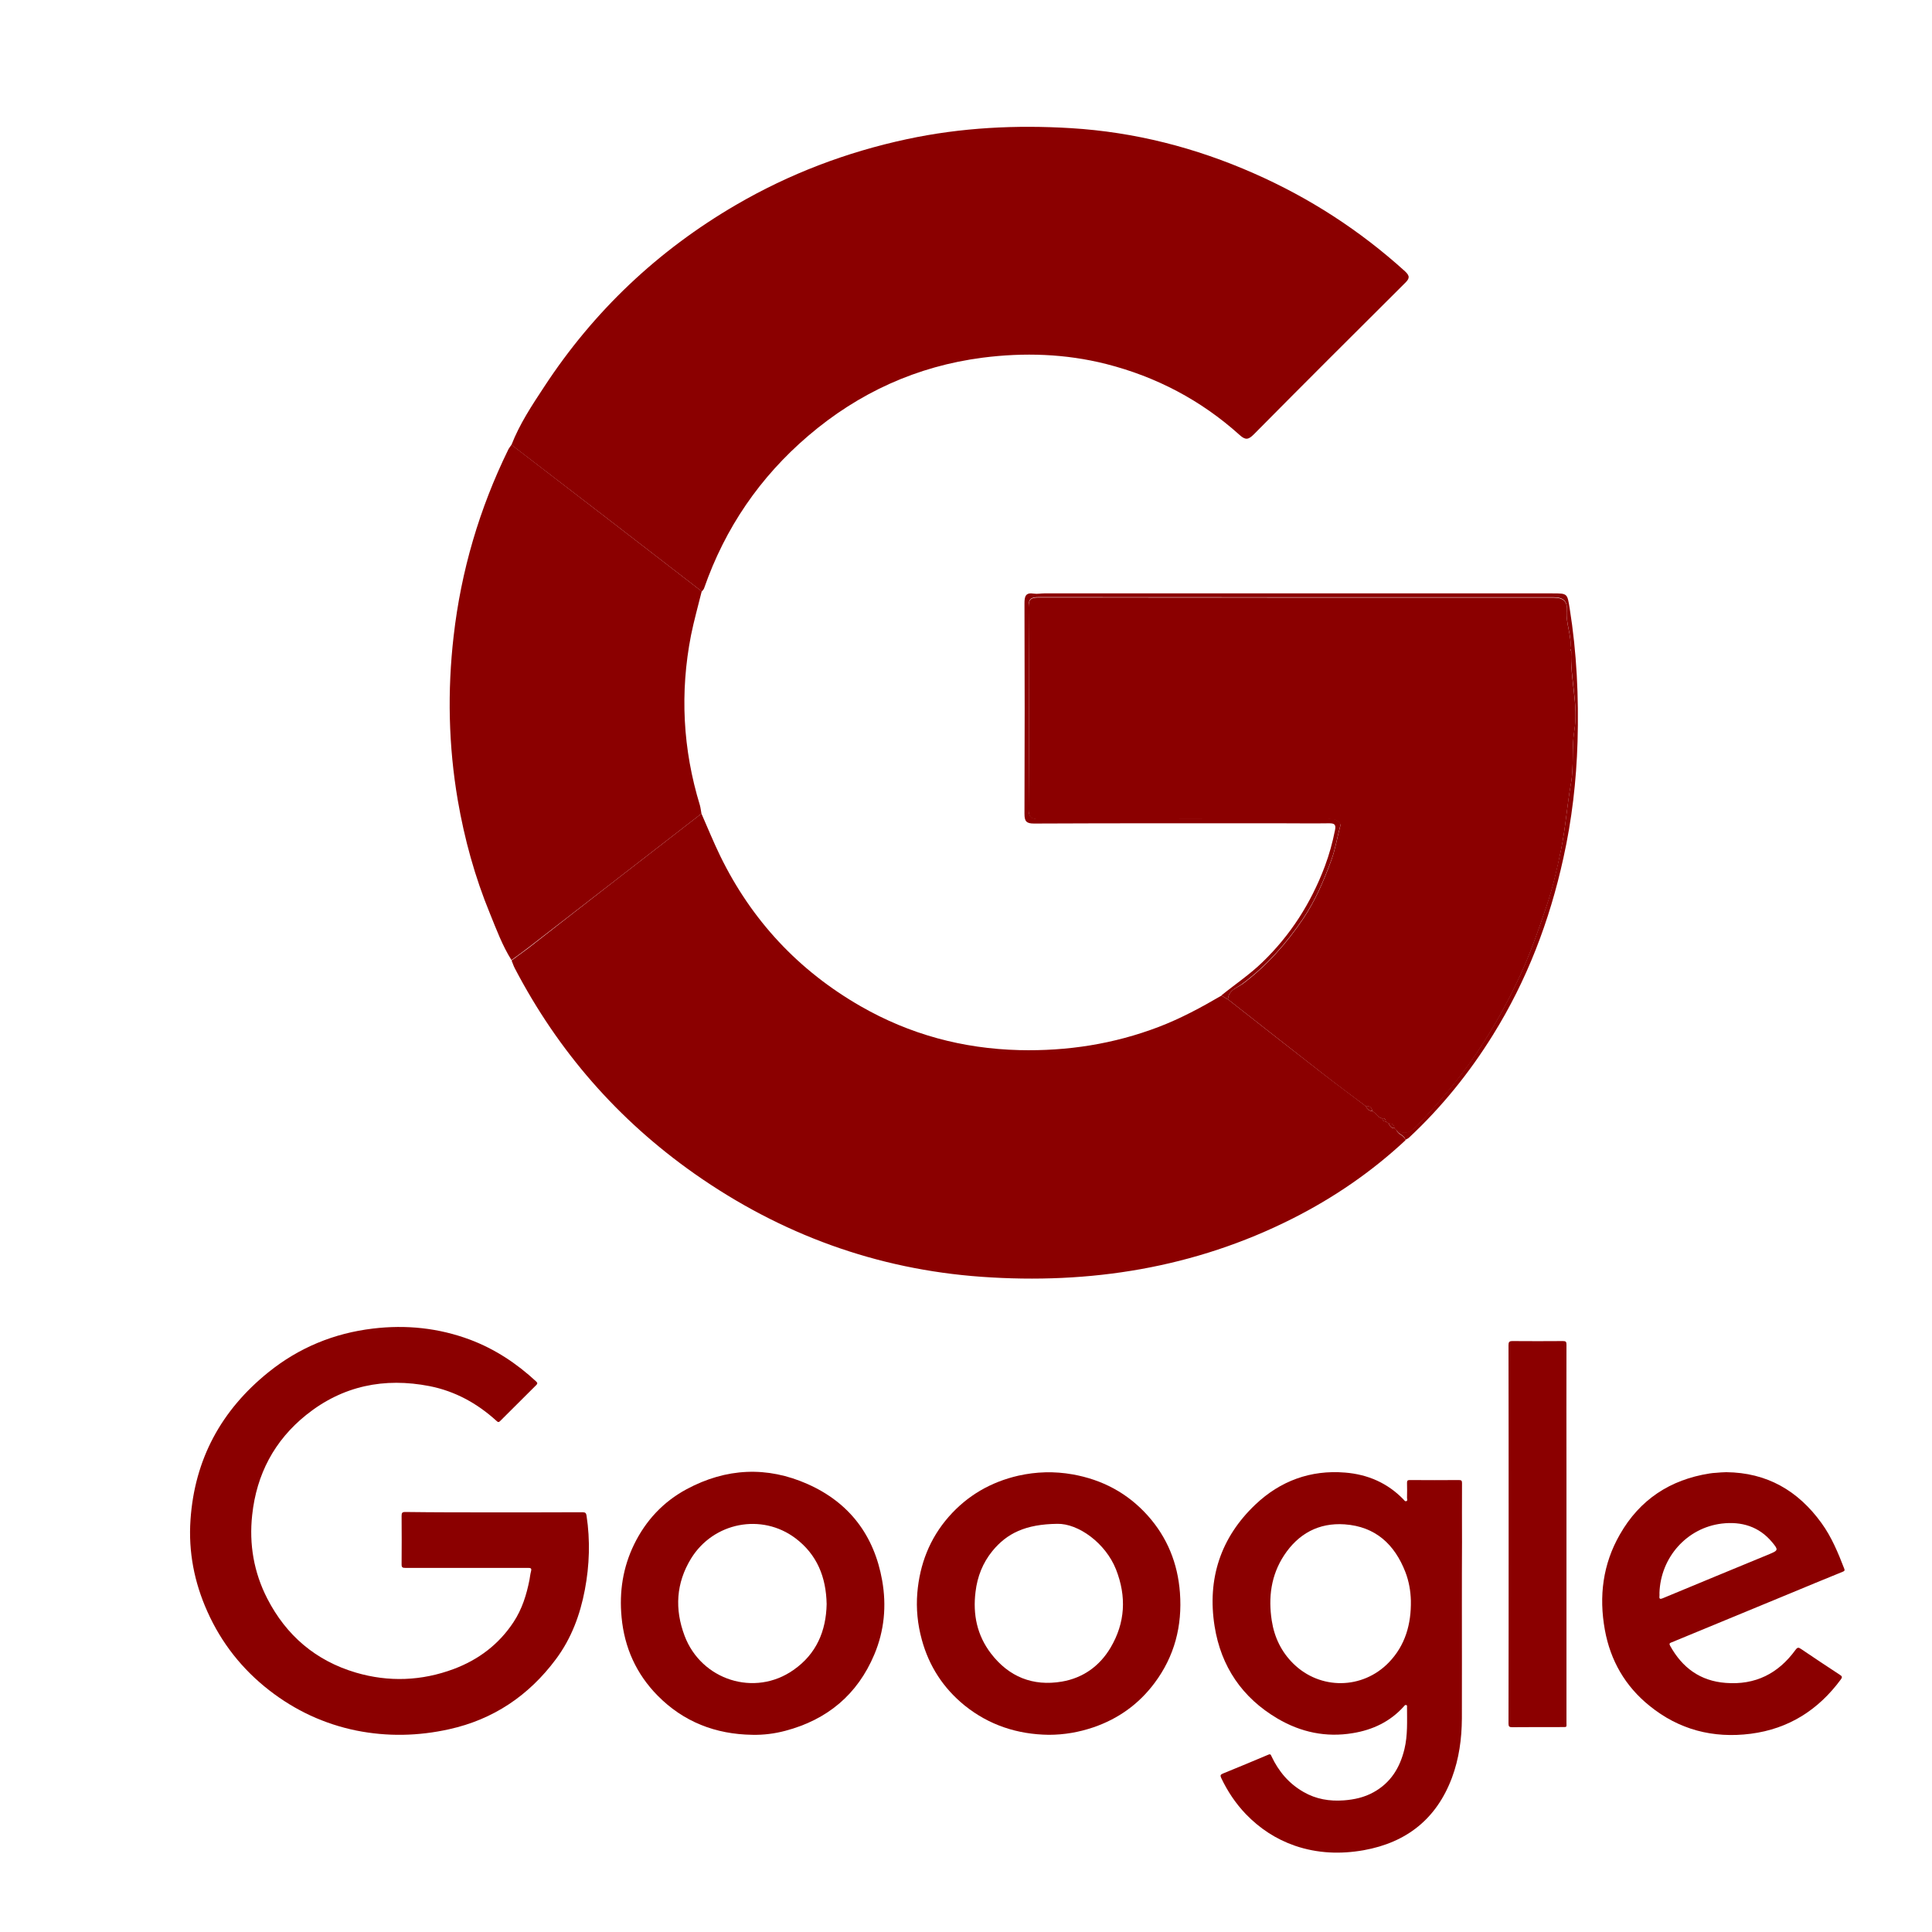
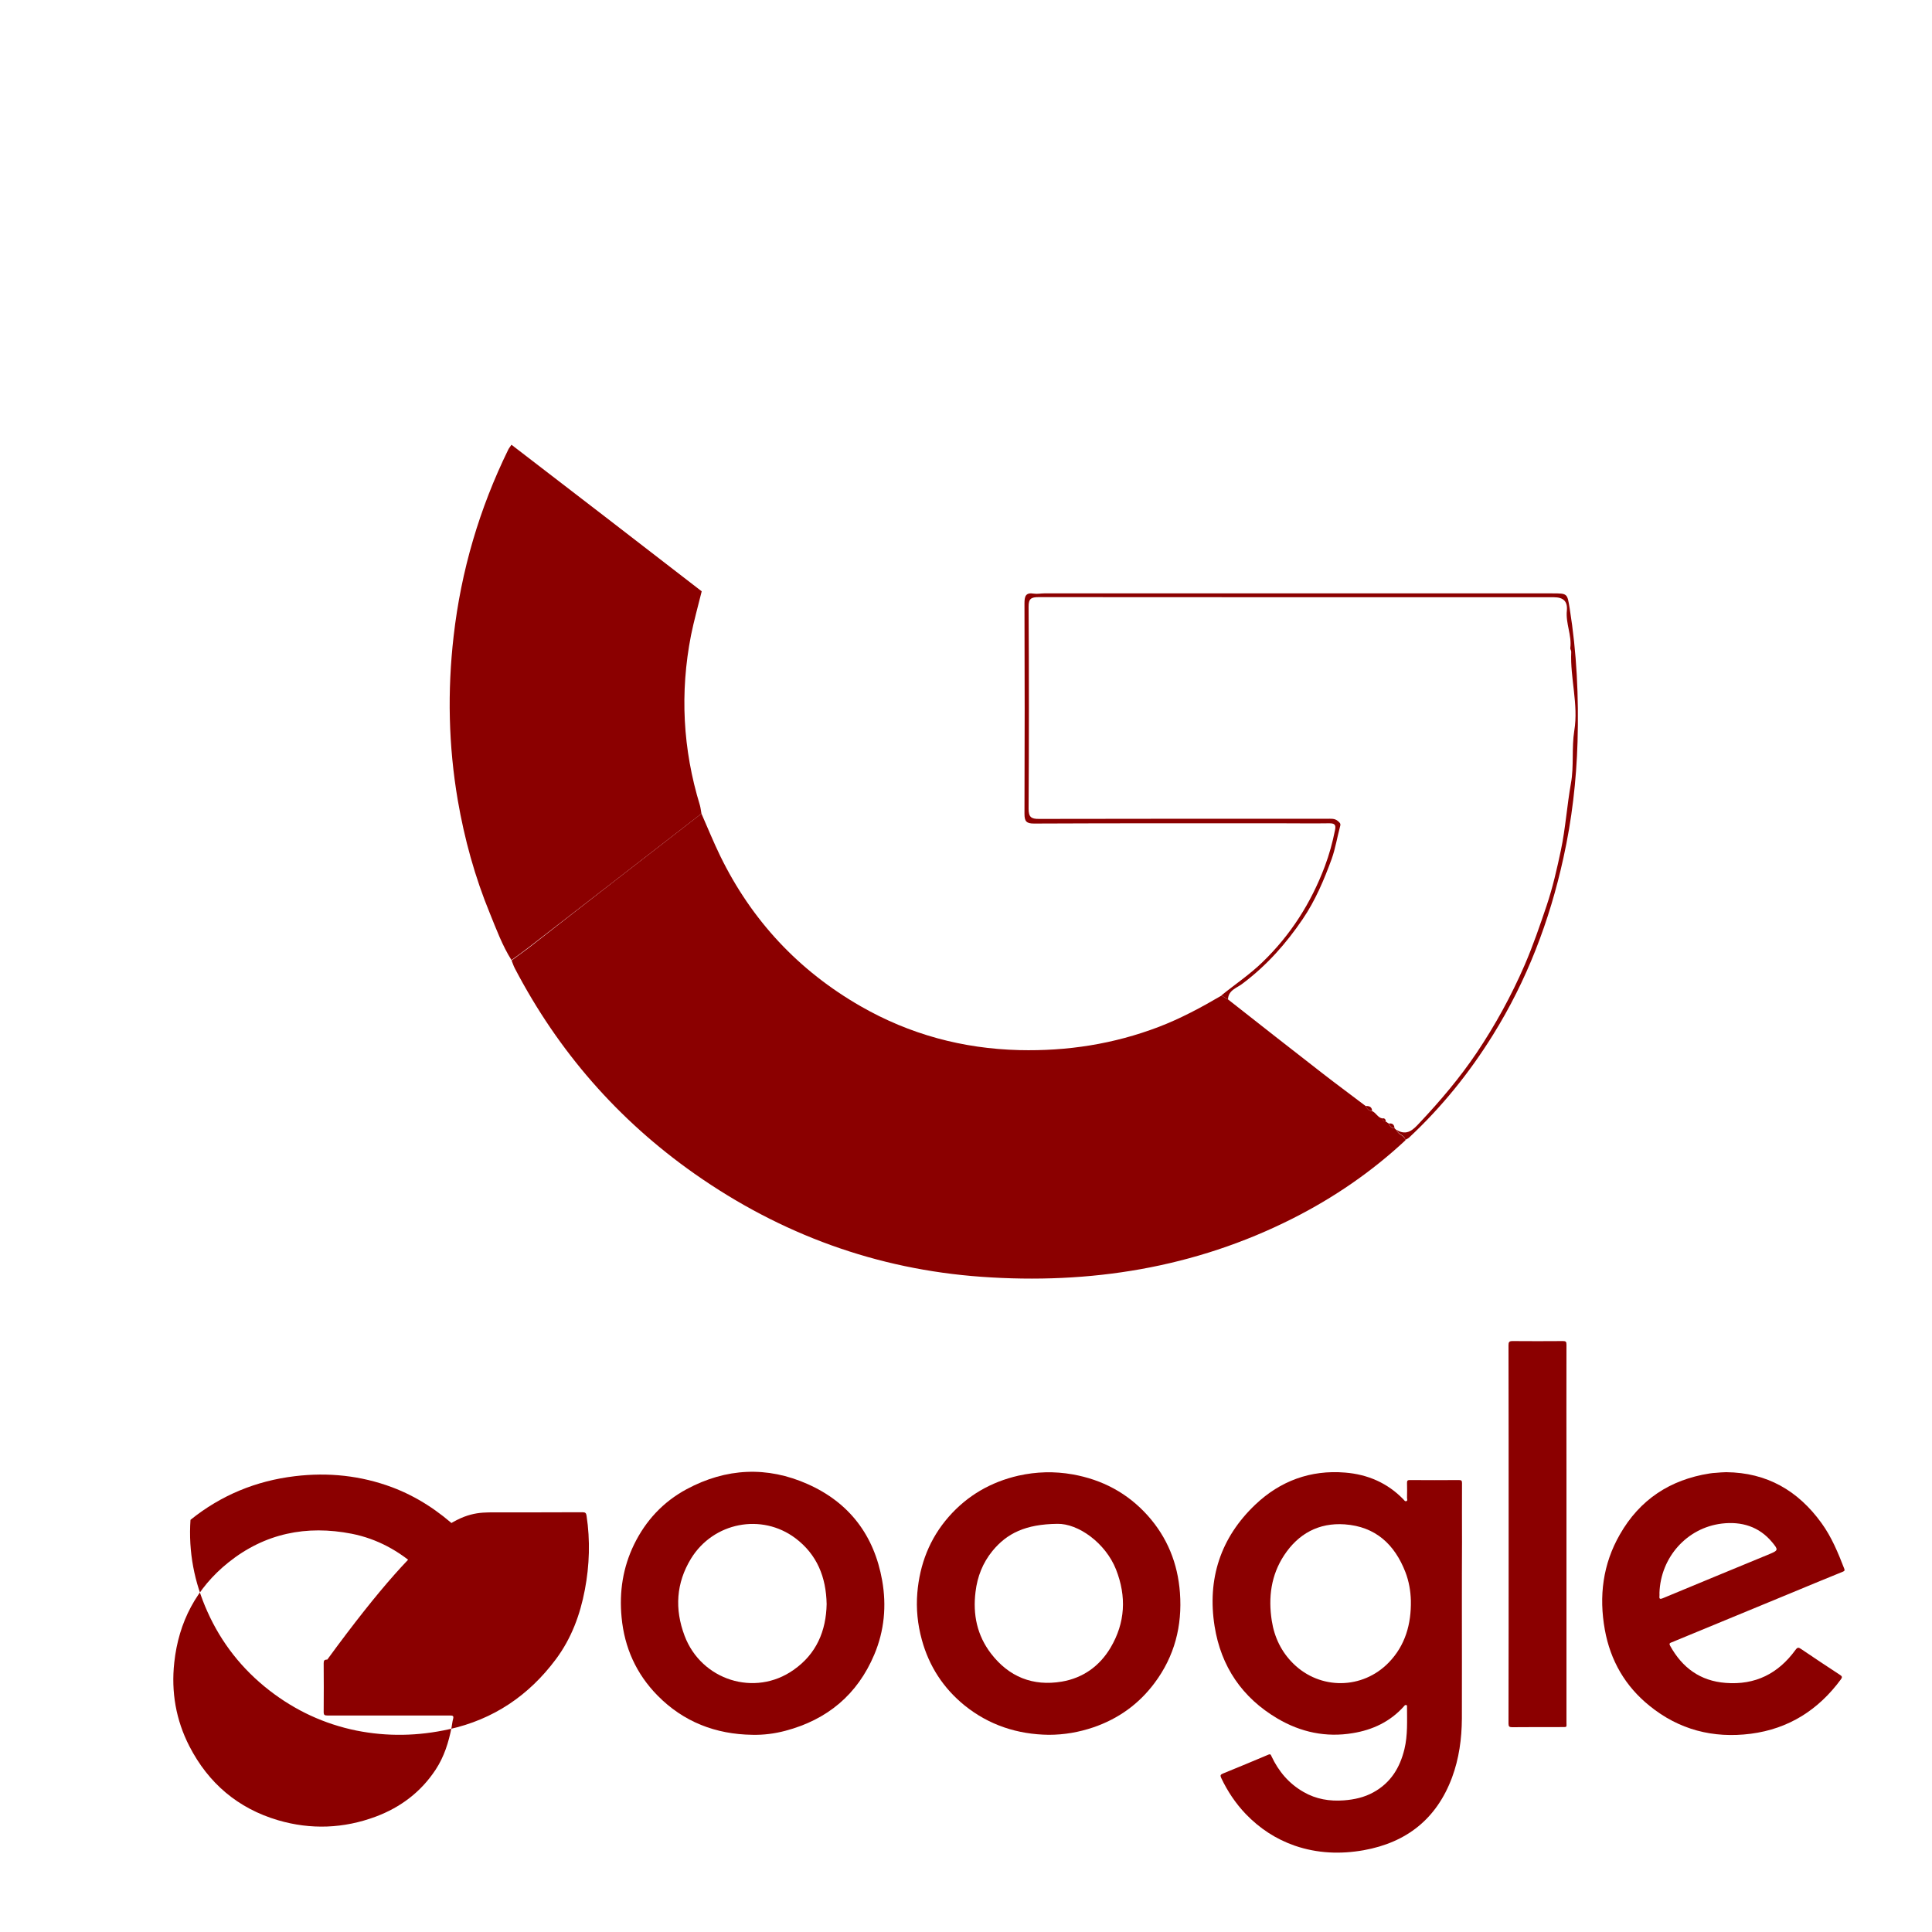
<svg xmlns="http://www.w3.org/2000/svg" version="1.1" id="Layer_1" x="0px" y="0px" viewBox="0 0 150 150" style="enable-background:new 0 0 150 150;" xml:space="preserve">
  <style type="text/css">
	.st0{fill:none;stroke:#2C2C2D;stroke-width:21;stroke-miterlimit:10;}
	.st1{fill:#9E002A;stroke:#FFFFFF;stroke-miterlimit:10;}
	.st2{fill:#9E002A;}
	.st3{fill:none;stroke:#FFFFFF;stroke-miterlimit:10;}
	.st4{fill:#2C2C2D;}
	.st5{fill:#1CA8CB;}
	.st6{fill:#113D48;}
	.st7{fill:#FFFFFF;}
	.st8{fill:#8B0000;}
	.st9{fill:#FDFDFD;}
	.st10{fill:#FD5433;}
	.st11{fill:#010202;}
	.st12{fill:#34DEA0;}
	.st13{fill:#117798;}
	.st14{fill:#F58D2A;}
	.st15{fill:#008768;}
	.st16{fill:#E84235;}
	.st17{fill:#35A753;}
	.st18{fill:#F8BA06;}
	.st19{fill:#6291E4;}
	.st20{fill:#4286F3;}
	.st21{fill:#4485F3;}
	.st22{fill:#F8BB06;}
	.st23{fill:#E94336;}
	.st24{fill:#35A754;}
	.st25{fill:#FCDB33;}
	.st26{fill:#1A1F3C;}
	.st27{fill:#02B67B;}
	.st28{fill:#212121;}
</style>
  <g>
    <g>
-       <path class="st8" d="M39.71,34.54c0.63-1.62,1.59-3.07,2.54-4.51c3.85-5.88,8.82-10.58,14.89-14.12c4.15-2.42,8.58-4.1,13.29-5.11    c4.21-0.9,8.45-1.11,12.72-0.85c4.93,0.3,9.67,1.51,14.2,3.51c4.32,1.9,8.23,4.43,11.73,7.6c0.41,0.38,0.36,0.57-0.01,0.93    c-3.92,3.9-7.84,7.81-11.73,11.74c-0.42,0.42-0.65,0.45-1.11,0.03c-2.99-2.69-6.46-4.51-10.35-5.5c-3.16-0.8-6.38-0.9-9.59-0.49    c-5.1,0.66-9.62,2.72-13.53,6.06c-3.76,3.21-6.46,7.16-8.09,11.83c-0.03,0.1-0.12,0.18-0.18,0.26c-2.47-1.91-4.94-3.81-7.41-5.72    C44.62,38.31,42.16,36.42,39.71,34.54z" />
-     </g>
+       </g>
    <g>
      <path class="st8" d="M54.46,63.17c0.48,1.09,0.93,2.2,1.45,3.27c2.44,5.01,6.09,8.92,10.92,11.69c3.8,2.18,7.91,3.29,12.31,3.4    c3.73,0.09,7.33-0.47,10.82-1.8c1.7-0.65,3.3-1.51,4.87-2.43c0.17,0.1,0.35,0.2,0.52,0.3c2.43,1.91,4.86,3.82,7.31,5.72    c1.12,0.87,2.25,1.7,3.38,2.56c0.09,0.22,0.25,0.37,0.5,0.39c0.3,0.13,0.43,0.5,0.77,0.56c0.04,0.15,0.13,0.24,0.29,0.25    c0.08,0.05,0.15,0.11,0.23,0.16c0.08,0.2,0.19,0.36,0.44,0.36c0.05,0.05,0.11,0.1,0.16,0.15c0.12,0.36,0.61,0.38,0.69,0.78    c-2.63,2.45-5.56,4.46-8.77,6.08c-7.61,3.84-15.74,5.12-24.15,4.52c-8.13-0.58-15.56-3.29-22.26-7.99    c-5.96-4.19-10.6-9.51-13.97-15.96c-0.1-0.19-0.17-0.41-0.25-0.61c0.44-0.33,0.89-0.65,1.33-0.98    C45.51,70.1,49.98,66.64,54.46,63.17z" />
    </g>
    <g>
      <path class="st8" d="M54.46,63.17c-4.47,3.46-8.94,6.93-13.42,10.39c-0.44,0.34-0.89,0.66-1.33,0.98    c-0.71-1.13-1.17-2.38-1.67-3.61c-1.17-2.84-1.98-5.79-2.5-8.81c-0.72-4.22-0.81-8.47-0.32-12.73c0.58-5.08,2-9.9,4.24-14.48    c0.07-0.14,0.17-0.25,0.25-0.38c2.45,1.89,4.91,3.77,7.36,5.66c2.47,1.9,4.94,3.81,7.41,5.72c-0.28,1.14-0.6,2.27-0.83,3.41    c-0.87,4.45-0.64,8.85,0.69,13.2C54.4,62.74,54.42,62.96,54.46,63.17z" />
    </g>
    <g>
      <path class="st8" d="M95.34,77.59c-0.17-0.1-0.35-0.2-0.52-0.3c1.06-0.86,2.2-1.62,3.19-2.58c2.2-2.12,3.78-4.61,4.85-7.45    c0.34-0.91,0.6-1.85,0.79-2.81c0.09-0.43-0.04-0.53-0.45-0.53c-1.27,0.02-2.53,0-3.8,0c-6.37,0-12.75-0.01-19.12,0.02    c-0.6,0-0.74-0.18-0.74-0.76c0.02-5.44,0.02-10.88,0-16.33c0-0.54,0.08-0.87,0.73-0.76c0.26,0.04,0.53-0.02,0.8-0.02    c13.15,0,26.3,0,39.45,0c1.19,0,1.16,0,1.35,1.17c0.55,3.43,0.71,6.88,0.61,10.35c-0.09,3.04-0.44,6.06-1.1,9.03    c-1.07,4.88-2.83,9.5-5.48,13.75c-1.82,2.93-3.98,5.6-6.51,7.96c-0.08,0.07-0.18,0.11-0.28,0.17c-0.07-0.4-0.57-0.42-0.69-0.78    c0.83,0.51,1.32-0.03,1.83-0.58c1.59-1.69,3.09-3.46,4.39-5.39c1.45-2.16,2.7-4.44,3.74-6.84c0.65-1.51,1.18-3.06,1.7-4.6    c0.47-1.39,0.8-2.85,1.11-4.31c0.36-1.72,0.47-3.47,0.78-5.2c0.24-1.33,0.04-2.71,0.26-4.09c0.33-2.02-0.33-4.05-0.24-6.09    c0.01-0.11-0.09-0.22-0.07-0.32c0.12-0.98-0.37-1.9-0.27-2.89c0.07-0.73-0.28-1.04-1.01-1.04c-13.33,0-26.66,0-39.99-0.01    c-0.59,0-0.8,0.12-0.79,0.76c0.03,5.22,0.03,10.44,0,15.66c0,0.65,0.19,0.81,0.82,0.8c7.44-0.02,14.88-0.01,22.33-0.01    c0.31,0,0.62-0.05,0.88,0.19c0.12,0.11,0.22,0.17,0.16,0.38c-0.23,0.85-0.37,1.74-0.66,2.55c-0.59,1.62-1.27,3.23-2.25,4.67    c-1.28,1.89-2.78,3.58-4.62,4.97C96.08,76.7,95.37,76.84,95.34,77.59z" />
    </g>
    <g>
-       <path class="st8" d="M95.34,77.59c0.03-0.75,0.75-0.9,1.18-1.23c1.84-1.39,3.34-3.08,4.62-4.97c0.98-1.44,1.66-3.05,2.25-4.67    c0.29-0.81,0.43-1.7,0.66-2.55c0.06-0.2-0.04-0.27-0.16-0.38c-0.26-0.24-0.58-0.19-0.88-0.19c-7.44,0-14.88-0.01-22.33,0.01    c-0.63,0-0.83-0.15-0.82-0.8c0.03-5.22,0.03-10.44,0-15.66c0-0.64,0.2-0.76,0.79-0.76c13.33,0.01,26.66,0.01,39.99,0.01    c0.72,0,1.08,0.3,1.01,1.04c-0.1,0.99,0.39,1.91,0.27,2.89c-0.01,0.1,0.08,0.21,0.07,0.32c-0.1,2.04,0.57,4.07,0.24,6.09    c-0.22,1.37-0.02,2.75-0.26,4.09c-0.31,1.73-0.42,3.47-0.78,5.2c-0.3,1.46-0.63,2.91-1.11,4.31c-0.52,1.54-1.05,3.09-1.7,4.6    c-1.04,2.4-2.29,4.68-3.74,6.84c-1.29,1.93-2.8,3.7-4.39,5.39c-0.51,0.55-1,1.09-1.83,0.58c-0.05-0.05-0.11-0.1-0.16-0.15    c-0.02-0.27-0.16-0.4-0.44-0.36c-0.08-0.05-0.15-0.11-0.23-0.16c0-0.2-0.1-0.27-0.29-0.25c-0.35-0.07-0.47-0.43-0.77-0.56    c-0.01-0.33-0.23-0.4-0.5-0.39c-1.13-0.85-2.27-1.69-3.38-2.56C100.2,81.41,97.77,79.5,95.34,77.59z" />
-     </g>
+       </g>
    <g>
      <path class="st8" d="M106.03,85.87c0.28-0.01,0.49,0.06,0.5,0.39C106.28,86.24,106.12,86.09,106.03,85.87z" />
    </g>
    <g>
      <path class="st8" d="M107.83,87.23c0.28-0.04,0.42,0.09,0.44,0.36C108.02,87.59,107.91,87.43,107.83,87.23z" />
    </g>
    <g>
      <path class="st8" d="M107.3,86.83c0.19-0.03,0.29,0.05,0.29,0.25C107.43,87.07,107.34,86.98,107.3,86.83z" />
    </g>
  </g>
  <g>
    <g>
-       <path class="st8" d="M38.36,117.42c2.29,0,4.58,0,6.87-0.01c0.22,0,0.28,0.07,0.31,0.27c0.29,1.92,0.23,3.84-0.13,5.74    c-0.37,1.96-1.05,3.79-2.25,5.4c-2.1,2.82-4.85,4.68-8.3,5.44c-2.39,0.53-4.79,0.58-7.19,0.1c-2.5-0.51-4.75-1.56-6.76-3.12    c-2.11-1.64-3.72-3.68-4.81-6.12c-1.02-2.27-1.48-4.65-1.31-7.12c0.32-4.71,2.39-8.51,6.05-11.46c2.37-1.91,5.09-3.03,8.11-3.39    c2.58-0.31,5.1-0.05,7.54,0.86c1.94,0.73,3.63,1.85,5.14,3.25c0.11,0.11,0.11,0.17,0,0.28c-0.94,0.93-1.87,1.86-2.8,2.79    c-0.14,0.14-0.2,0.06-0.3-0.03c-1.49-1.35-3.2-2.29-5.17-2.68c-3.52-0.69-6.76-0.03-9.58,2.23c-2.48,1.99-3.86,4.61-4.2,7.77    c-0.25,2.28,0.13,4.46,1.17,6.49c1.48,2.88,3.77,4.83,6.88,5.75c2.55,0.75,5.11,0.65,7.6-0.28c1.92-0.72,3.5-1.91,4.64-3.64    c0.66-1,1.01-2.12,1.24-3.29c0.04-0.22,0.06-0.44,0.12-0.66c0.06-0.23-0.03-0.26-0.23-0.26c-0.91,0.01-1.83,0-2.74,0    c-2.27,0-4.53,0-6.8,0c-0.21,0-0.28-0.04-0.28-0.27c0.01-1.26,0.01-2.52,0-3.78c0-0.22,0.05-0.29,0.28-0.29    C33.76,117.42,36.06,117.42,38.36,117.42z" />
+       <path class="st8" d="M38.36,117.42c2.29,0,4.58,0,6.87-0.01c0.22,0,0.28,0.07,0.31,0.27c0.29,1.92,0.23,3.84-0.13,5.74    c-0.37,1.96-1.05,3.79-2.25,5.4c-2.1,2.82-4.85,4.68-8.3,5.44c-2.39,0.53-4.79,0.58-7.19,0.1c-2.5-0.51-4.75-1.56-6.76-3.12    c-2.11-1.64-3.72-3.68-4.81-6.12c-1.02-2.27-1.48-4.65-1.31-7.12c2.37-1.91,5.09-3.03,8.11-3.39    c2.58-0.31,5.1-0.05,7.54,0.86c1.94,0.73,3.63,1.85,5.14,3.25c0.11,0.11,0.11,0.17,0,0.28c-0.94,0.93-1.87,1.86-2.8,2.79    c-0.14,0.14-0.2,0.06-0.3-0.03c-1.49-1.35-3.2-2.29-5.17-2.68c-3.52-0.69-6.76-0.03-9.58,2.23c-2.48,1.99-3.86,4.61-4.2,7.77    c-0.25,2.28,0.13,4.46,1.17,6.49c1.48,2.88,3.77,4.83,6.88,5.75c2.55,0.75,5.11,0.65,7.6-0.28c1.92-0.72,3.5-1.91,4.64-3.64    c0.66-1,1.01-2.12,1.24-3.29c0.04-0.22,0.06-0.44,0.12-0.66c0.06-0.23-0.03-0.26-0.23-0.26c-0.91,0.01-1.83,0-2.74,0    c-2.27,0-4.53,0-6.8,0c-0.21,0-0.28-0.04-0.28-0.27c0.01-1.26,0.01-2.52,0-3.78c0-0.22,0.05-0.29,0.28-0.29    C33.76,117.42,36.06,117.42,38.36,117.42z" />
    </g>
    <g>
      <path class="st8" d="M113.5,124.54c0,2.96,0.01,5.92,0,8.89c-0.01,1.57-0.22,3.11-0.77,4.59c-1.2,3.2-3.52,5.03-6.85,5.63    c-1.81,0.32-3.6,0.25-5.35-0.35c-1.47-0.51-2.73-1.34-3.81-2.46c-0.79-0.83-1.42-1.77-1.91-2.81c-0.08-0.18-0.06-0.25,0.13-0.33    c1.18-0.48,2.36-0.97,3.54-1.47c0.17-0.07,0.19,0.02,0.24,0.13c0.55,1.17,1.35,2.12,2.49,2.77c0.97,0.56,2.02,0.73,3.12,0.65    c0.81-0.06,1.59-0.23,2.31-0.63c1.34-0.74,2.05-1.91,2.4-3.35c0.26-1.08,0.2-2.18,0.2-3.27c0-0.05,0.02-0.12-0.05-0.15    c-0.1-0.03-0.15,0.05-0.2,0.11c-1.06,1.18-2.42,1.82-3.96,2.07c-2.08,0.35-4.04-0.07-5.84-1.13c-2.75-1.62-4.39-4.04-4.89-7.17    c-0.58-3.67,0.46-6.88,3.17-9.45c1.93-1.83,4.28-2.7,6.96-2.48c1.75,0.14,3.29,0.8,4.53,2.08c0.06,0.06,0.11,0.17,0.22,0.14    c0.13-0.04,0.06-0.17,0.06-0.26c0.01-0.39,0.01-0.78,0-1.17c0-0.16,0.05-0.21,0.21-0.21c1.28,0.01,2.56,0.01,3.83,0    c0.19,0,0.23,0.06,0.23,0.24c-0.01,1.52,0,3.04,0,4.56C113.5,121.32,113.5,122.93,113.5,124.54z M109.54,124.28    c-0.02-0.76-0.15-1.5-0.42-2.21c-0.84-2.17-2.33-3.55-4.72-3.72c-2.02-0.14-3.6,0.73-4.7,2.4c-1.02,1.55-1.24,3.28-0.96,5.08    c0.2,1.29,0.75,2.43,1.68,3.34c2.08,2.04,5.36,2.01,7.4-0.09C109.11,127.75,109.57,126.09,109.54,124.28z" />
    </g>
    <g>
      <path class="st8" d="M81.43,134.69c-2.43-0.03-4.64-0.75-6.54-2.28c-1.65-1.34-2.76-3.05-3.32-5.1c-0.33-1.2-0.45-2.41-0.35-3.64    c0.19-2.23,0.96-4.22,2.44-5.91c1.45-1.65,3.27-2.7,5.41-3.19c1.39-0.31,2.79-0.35,4.2-0.1c2.31,0.41,4.27,1.45,5.84,3.2    c1.52,1.7,2.33,3.71,2.5,5.99c0.19,2.58-0.42,4.94-1.98,7.02c-1.22,1.63-2.81,2.77-4.74,3.43    C83.77,134.49,82.62,134.69,81.43,134.69z M82.08,118.31c-2.45,0.03-3.9,0.73-5.03,2.11c-0.75,0.92-1.17,1.99-1.31,3.17    c-0.22,1.76,0.12,3.38,1.2,4.79c1.39,1.81,3.25,2.56,5.5,2.18c1.64-0.28,2.93-1.2,3.78-2.63c1.15-1.94,1.25-3.98,0.43-6.07    C85.84,119.8,83.71,118.27,82.08,118.31z" />
    </g>
    <g>
      <path class="st8" d="M58.41,134.69c-2.85-0.04-5.34-1-7.36-3.05c-1.65-1.68-2.57-3.72-2.79-6.07c-0.19-1.98,0.1-3.87,0.97-5.66    c0.91-1.86,2.26-3.31,4.08-4.29c3.07-1.65,6.25-1.8,9.41-0.39c3.23,1.44,5.15,3.98,5.77,7.47c0.35,1.97,0.17,3.91-0.61,5.76    c-1.31,3.11-3.65,5.06-6.91,5.92C60.14,134.6,59.28,134.71,58.41,134.69z M64.18,124.54c-0.04-2.1-0.75-3.85-2.42-5.11    c-2.62-1.97-6.37-1.25-8.11,1.58c-1.16,1.9-1.28,3.92-0.5,5.99c1.3,3.45,5.45,4.77,8.45,2.66    C63.39,128.42,64.14,126.62,64.18,124.54z" />
    </g>
    <g>
      <path class="st8" d="M134.02,114.3c3.16,0.03,5.58,1.43,7.4,3.95c0.79,1.09,1.29,2.31,1.77,3.55c0.06,0.15-0.01,0.18-0.12,0.23    c-1.42,0.58-2.84,1.16-4.25,1.75c-2.87,1.18-5.75,2.37-8.62,3.56c-0.15,0.06-0.29,0.13-0.44,0.18c-0.16,0.05-0.16,0.13-0.09,0.26    c0.94,1.7,2.33,2.73,4.31,2.88c2.3,0.18,4.08-0.72,5.42-2.56c0.15-0.21,0.24-0.21,0.44-0.07c1,0.68,2.01,1.35,3.02,2.01    c0.16,0.1,0.19,0.18,0.07,0.34c-1.75,2.38-4.06,3.85-7.01,4.23c-2.91,0.37-5.56-0.31-7.85-2.17c-1.89-1.52-3.04-3.52-3.47-5.9    c-0.47-2.6-0.16-5.1,1.17-7.41c1.54-2.7,3.9-4.25,6.96-4.73c0.16-0.03,0.33-0.04,0.49-0.05    C133.48,114.32,133.75,114.31,134.02,114.3z M128.84,123.67c0,0.08,0.01,0.17,0,0.25c-0.03,0.23,0.06,0.25,0.25,0.17    c2.76-1.15,5.53-2.29,8.29-3.43c0.69-0.29,0.7-0.33,0.21-0.92c-1.02-1.23-2.39-1.63-3.91-1.45    C130.96,118.62,128.93,120.92,128.84,123.67z" />
    </g>
    <g>
      <path class="st8" d="M117.13,119.1c0-4.89,0-9.77-0.01-14.66c0-0.24,0.05-0.32,0.31-0.32c1.31,0.01,2.62,0.01,3.93,0    c0.21,0,0.26,0.06,0.26,0.27c-0.01,3.34,0,6.67,0,10.01c0,6.44,0,12.88,0,19.31c0,0.43,0.07,0.37-0.39,0.38    c-1.28,0-2.56,0-3.83,0.01c-0.22,0-0.28-0.06-0.28-0.28C117.13,128.9,117.13,124,117.13,119.1z" />
    </g>
  </g>
</svg>